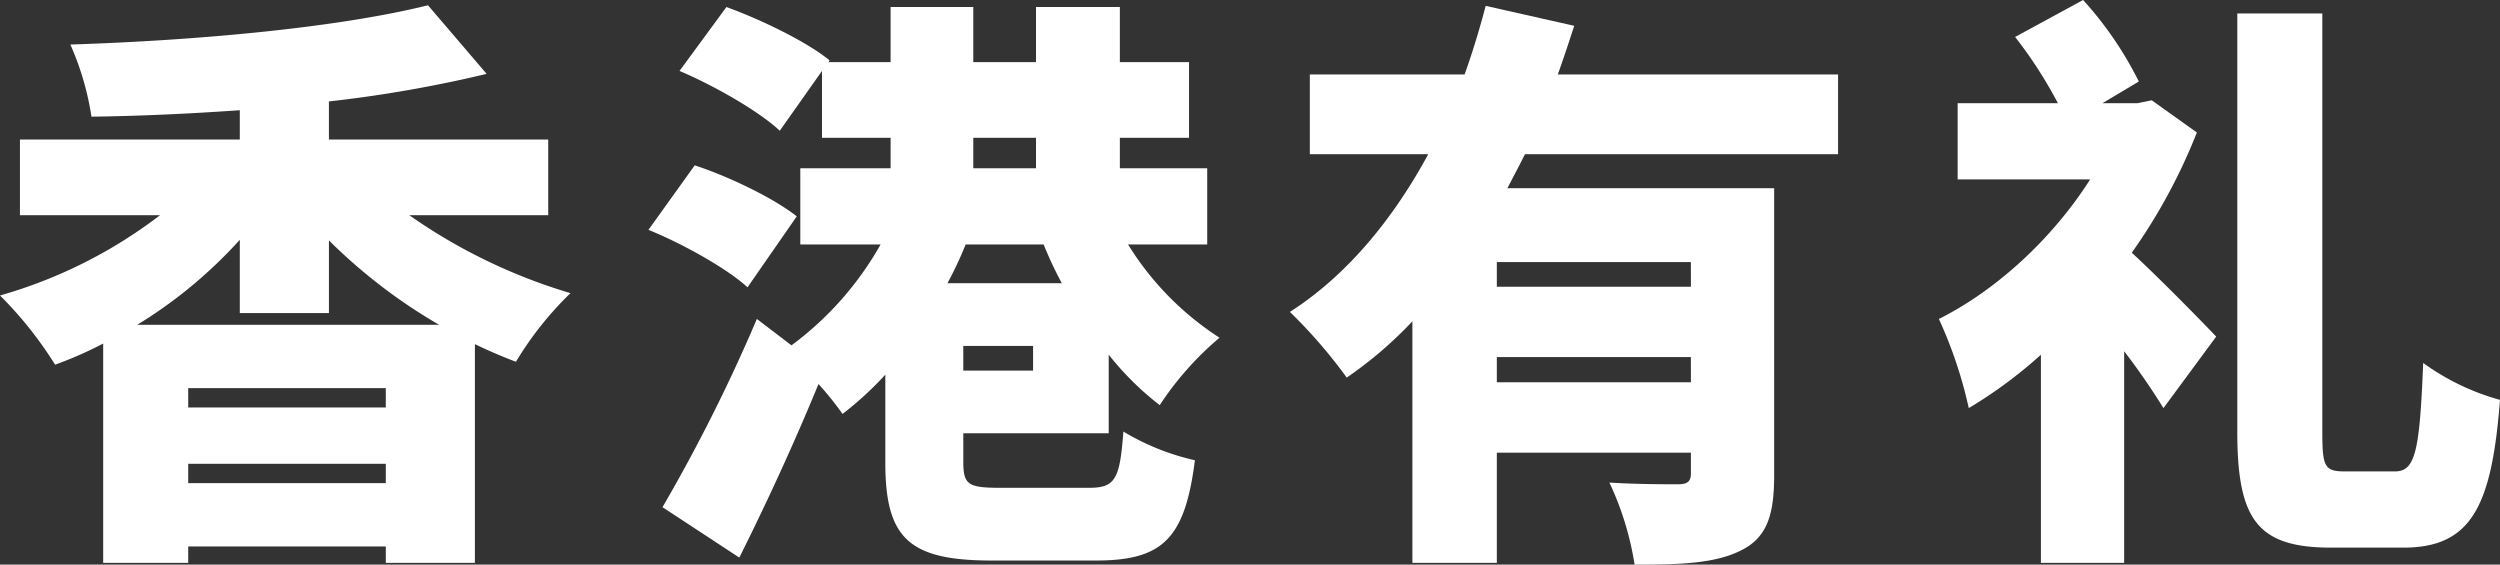
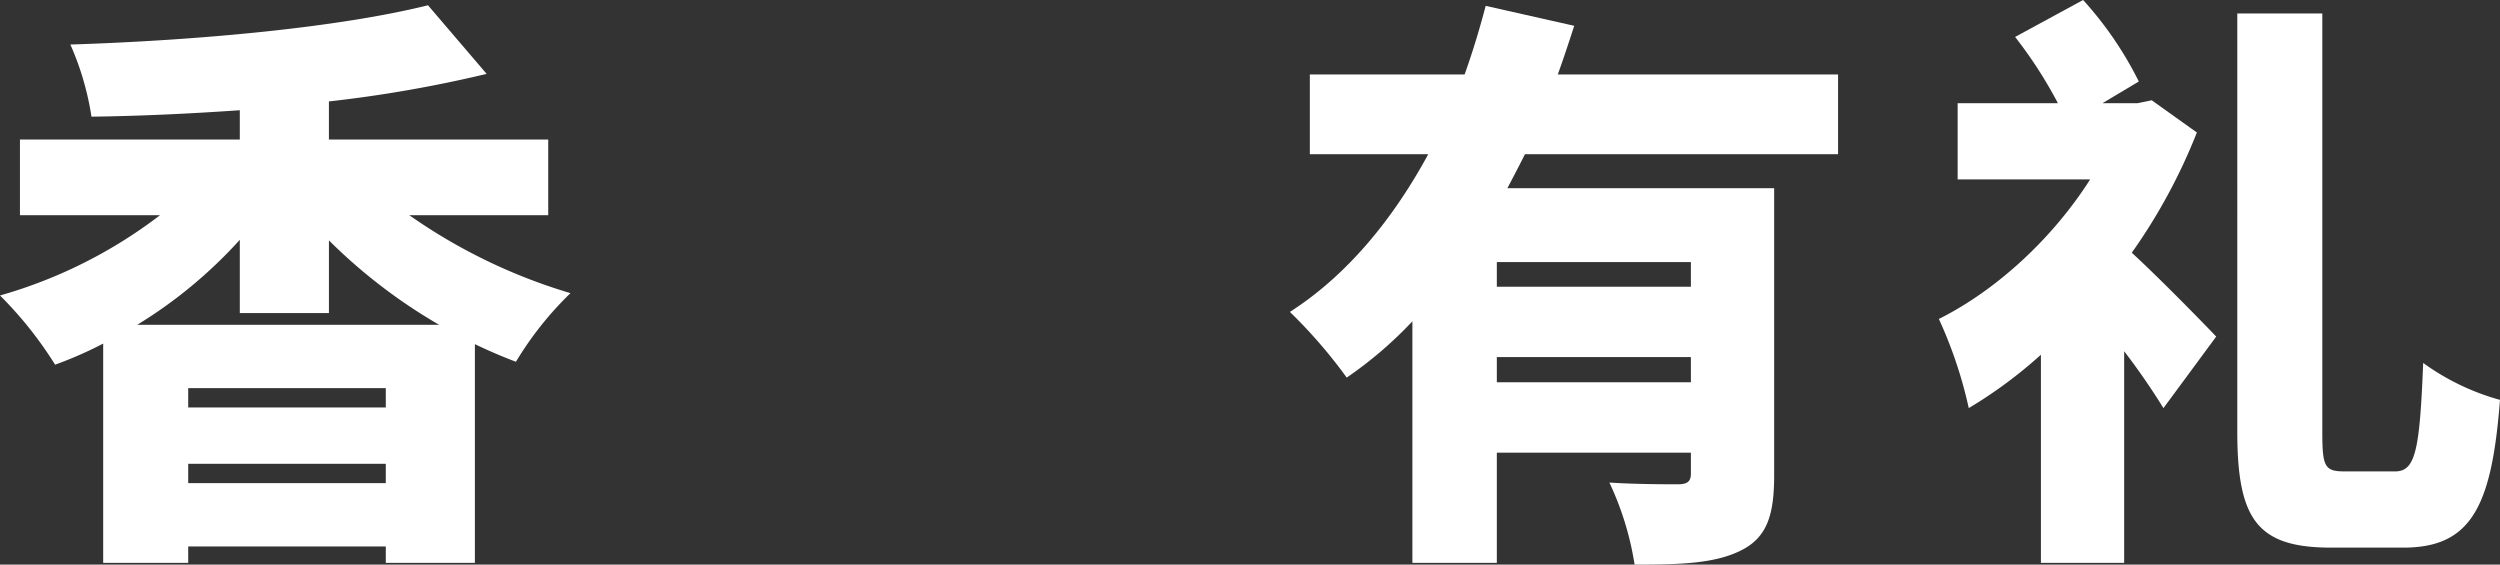
<svg xmlns="http://www.w3.org/2000/svg" id="hk-goodies-sc-lockup" width="415.888" height="93.929" viewBox="0 0 415.888 93.929">
  <rect x="0" y="0" width="415.888" height="93.929" fill="#333333" stroke="none" />
  <defs>
    <clipPath id="clip-path">
      <rect id="Rectangle_3123" data-name="Rectangle 3123" width="415.888" height="93.929" fill="#fff" />
    </clipPath>
  </defs>
  <g id="Group_5009" data-name="Group 5009" transform="translate(0 0)" clip-path="url(#clip-path)">
    <path id="Path_18540" data-name="Path 18540" d="M68.082,35.54A92.447,92.447,0,0,0,94.9,48.512a56.267,56.267,0,0,0-9.071,11.413c-2.34-.879-4.584-1.854-6.828-2.926V93.381H64.179V90.65H31.31v2.731H17.166V56.9a64.559,64.559,0,0,1-8,3.511A64.184,64.184,0,0,0,0,48.9,79.536,79.536,0,0,0,26.627,35.54H3.317V22.959H39.893V18.082c-8.389.584-16.776.975-24.677,1.072a47.05,47.05,0,0,0-3.511-12C32.967,6.474,56.28,4.328,71.2.622l9.754,11.412a215.045,215.045,0,0,1-26.238,4.585v6.34H91.2V35.54Zm4.974,18.24A89.74,89.74,0,0,1,54.719,39.736V51.829H39.893V39.637A77.121,77.121,0,0,1,22.824,53.78ZM64.179,64.313H31.31v3.219h32.87Zm0,12.583H31.31v3.219h32.87Z" transform="translate(0 0.255)" fill="#fff" />
-     <path id="Path_18541" data-name="Path 18541" d="M92.945,47.453c-3.413-3.121-10.728-7.218-16.482-9.559l7.7-10.728c5.659,1.852,13.168,5.461,16.972,8.486ZM128.84,71.741v4.681c0,3.9.782,4.389,6.243,4.389h14.631c4.389,0,5.169-1.364,5.755-9.363a40.051,40.051,0,0,0,11.9,4.778C165.711,89.3,162,92.907,150.885,92.907H133.62c-13.752,0-17.752-3.61-17.752-16.289V61.987a55.372,55.372,0,0,1-7.12,6.533,50.033,50.033,0,0,0-4-4.973c-4,9.754-8.585,19.7-13.168,28.872L78.8,84.03a281.466,281.466,0,0,0,15.7-31.311l5.755,4.39a53.5,53.5,0,0,0,14.826-16.777H101.725V27.654h15.022V22.58H105.333V11.461l-7.023,9.95C94.9,18.192,87.387,13.9,81.632,11.461L89.435.829C95.092,2.877,102.8,6.584,106.6,9.706l-.195.292h10.34V.829H130.5V10h10.436V.829h13.948V10h11.509V22.58H154.883v5.073h14.534V40.332H156.248a49.186,49.186,0,0,0,15.217,15.509,51.955,51.955,0,0,0-9.95,11.217,49.327,49.327,0,0,1-8.486-8.389V71.741Zm.391-31.408a63.825,63.825,0,0,1-3.023,6.437h19.019a63.809,63.809,0,0,1-3.022-6.437Zm11.216,16.874H128.838v4.1h11.608ZM130.5,27.654h10.436V22.58H130.5Z" transform="translate(31.41 0.34)" fill="#fff" />
    <path id="Path_18542" data-name="Path 18542" d="M191.207,25.368c-.975,1.95-1.95,3.8-2.926,5.657h44.38V78.819c0,6.536-1.171,10.34-5.559,12.485-4.293,2.146-9.95,2.34-17.656,2.34a50.151,50.151,0,0,0-4.194-13.655c4.194.292,9.853.292,11.412.292s2.147-.487,2.147-1.755V75.015H186.526V93.353H172.48V53.168a66.741,66.741,0,0,1-10.924,9.362A83.45,83.45,0,0,0,152.1,51.606c9.753-6.243,17.361-15.8,23.018-26.238h-19.7V12.1h25.75C182.527,8.3,183.7,4.4,184.672.691L199.4,4.008c-.878,2.73-1.755,5.365-2.731,8.1h46.624V25.368Zm27.6,17.947H186.526v4.1h32.286Zm0,15.8H186.526V63.31h32.286Z" transform="translate(62.479 0.284)" fill="#fff" />
    <path id="Path_18543" data-name="Path 18543" d="M271.544,22.044a94.565,94.565,0,0,1-10.828,20c4.488,4.1,12,11.8,14.046,13.948l-8.778,11.9a112.818,112.818,0,0,0-6.535-9.462V93.637H245.6V59.01a75.922,75.922,0,0,1-12,8.877,73.339,73.339,0,0,0-4.974-14.827c9.754-4.876,19.02-13.556,25.166-23.213H231.749V17.166h16.678a73.088,73.088,0,0,0-7.12-11.021L252.622,0a59.925,59.925,0,0,1,9.266,13.558l-6.047,3.609h5.85l2.343-.488Zm32.967,56.378c3.414,0,4.1-3.511,4.682-18.045a39.584,39.584,0,0,0,12.777,6.144c-1.366,17.752-4.78,24.58-16.094,24.58h-12c-12.289,0-15.606-4.681-15.606-19.312V2.243h14.143V71.885c0,5.755.391,6.536,3.708,6.536Z" transform="translate(93.916 0)" fill="#fff" />
  </g>
</svg>